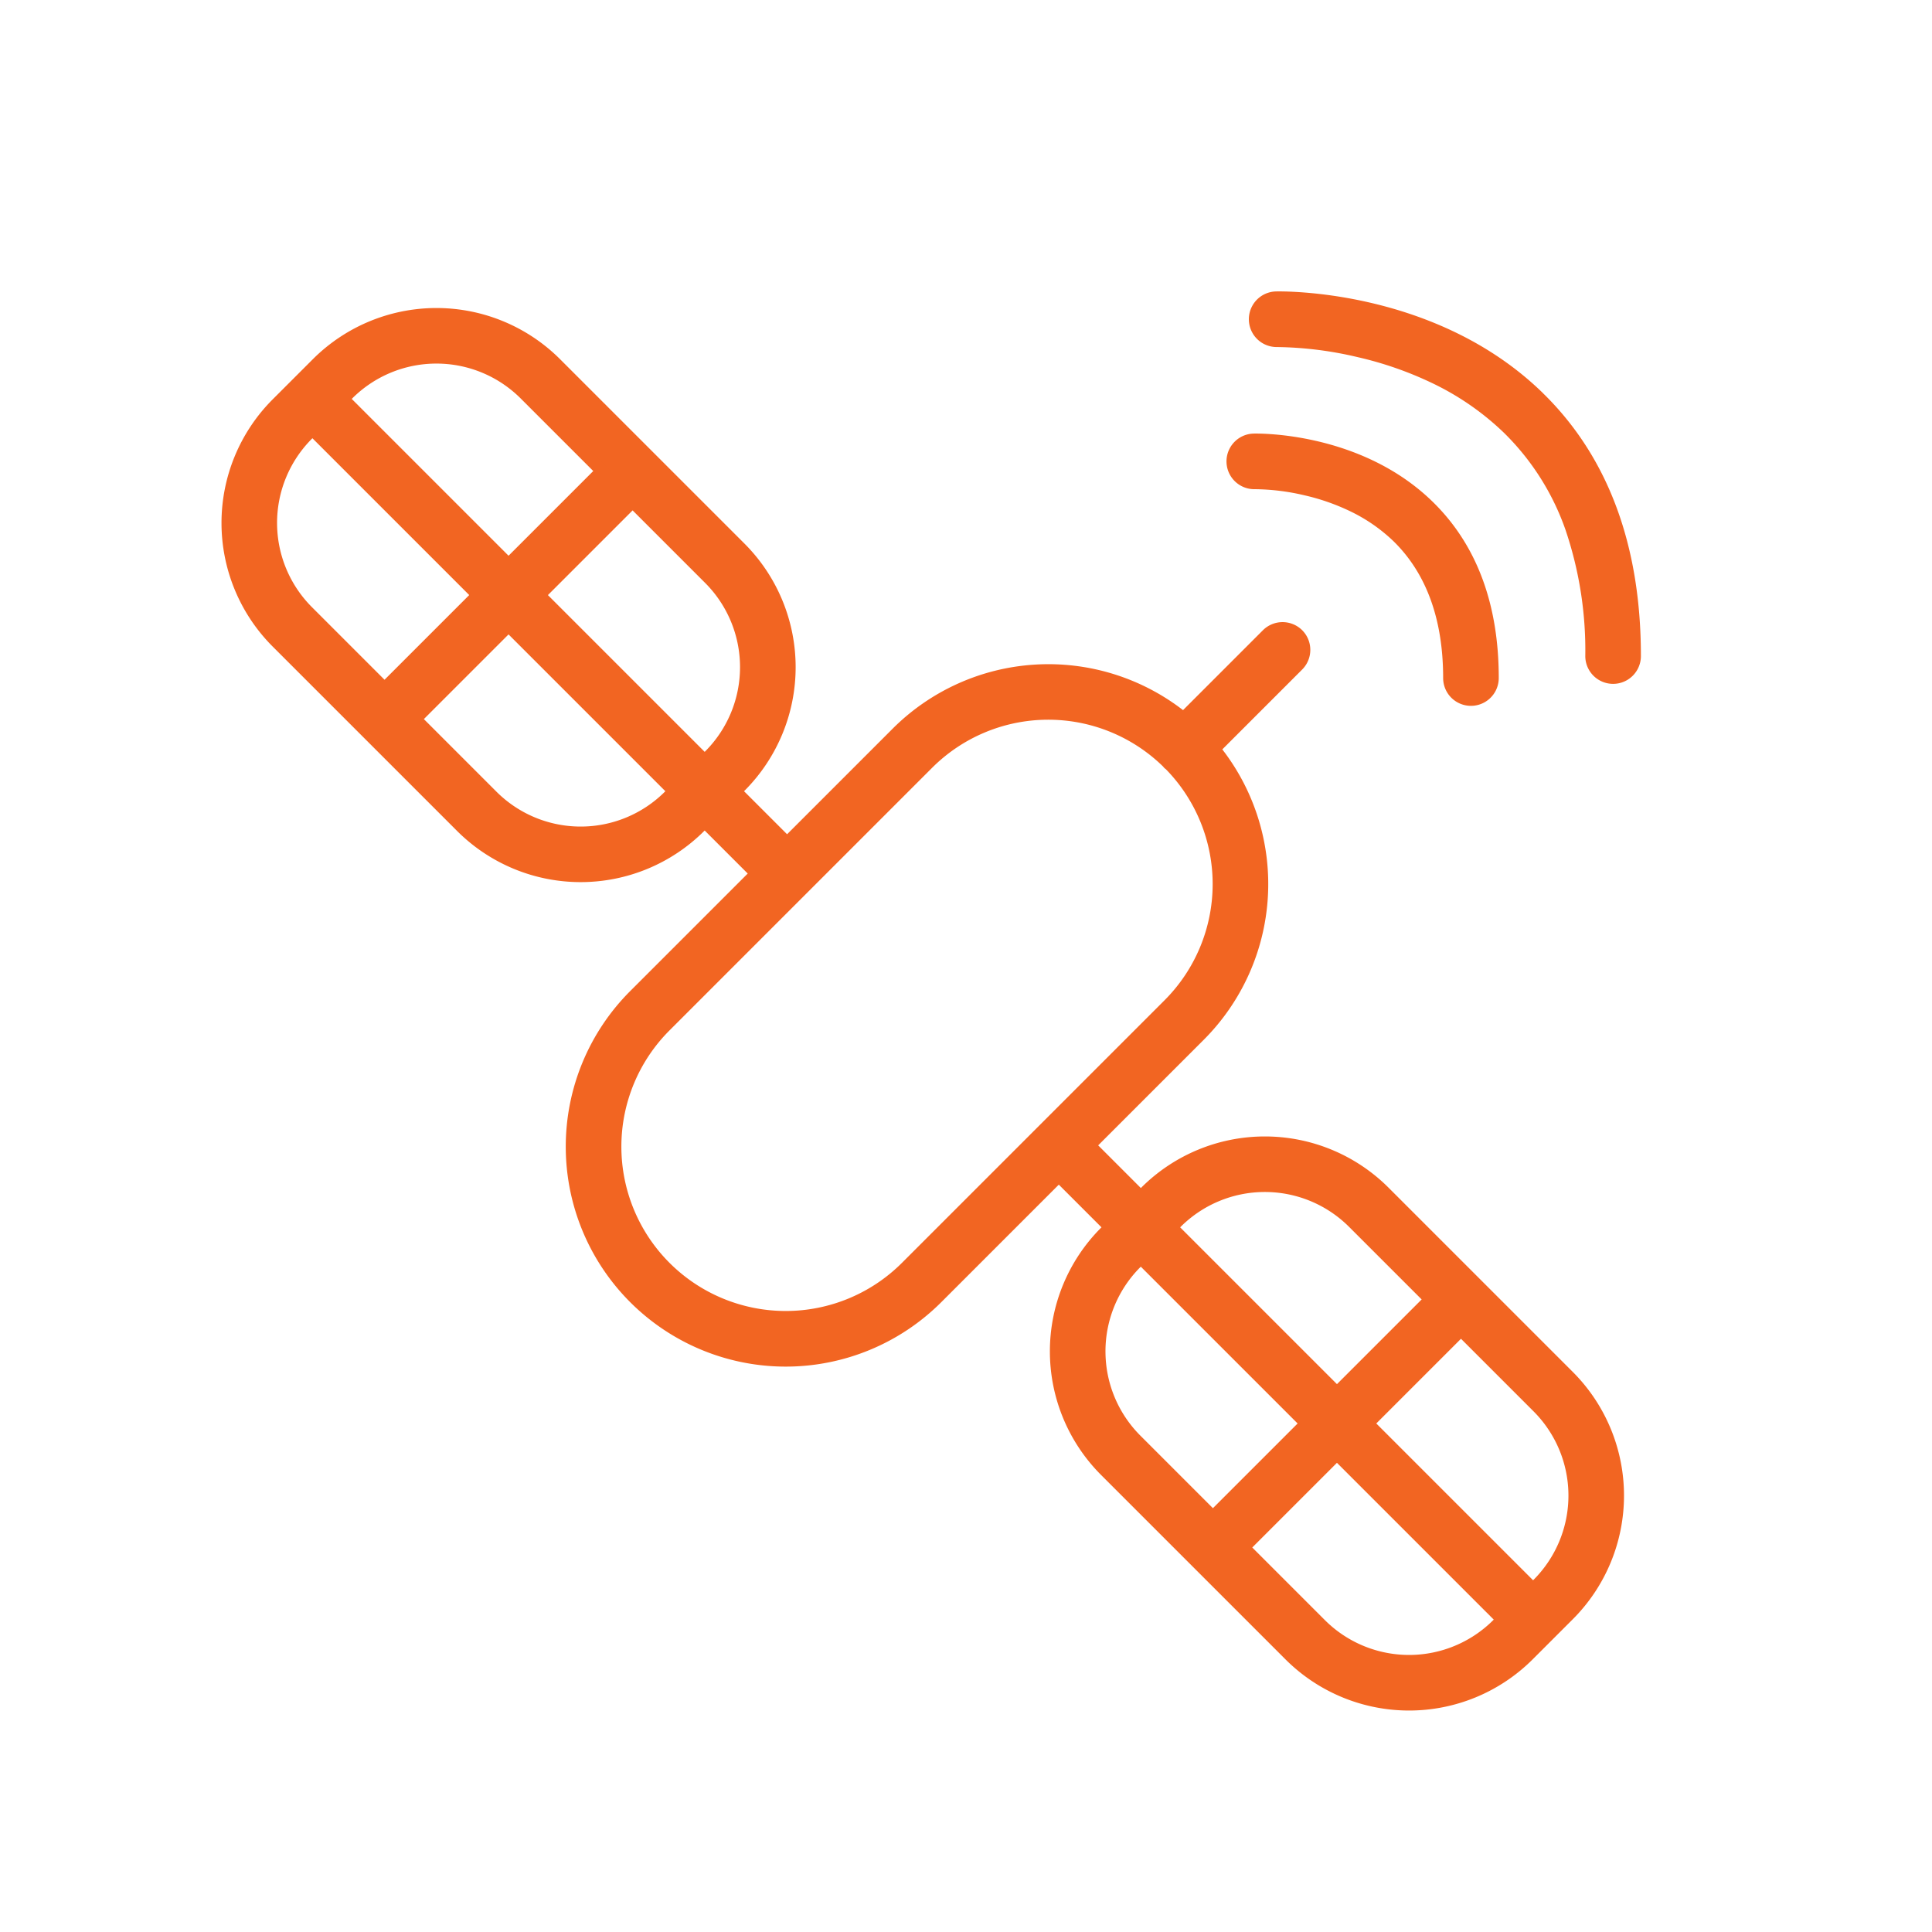
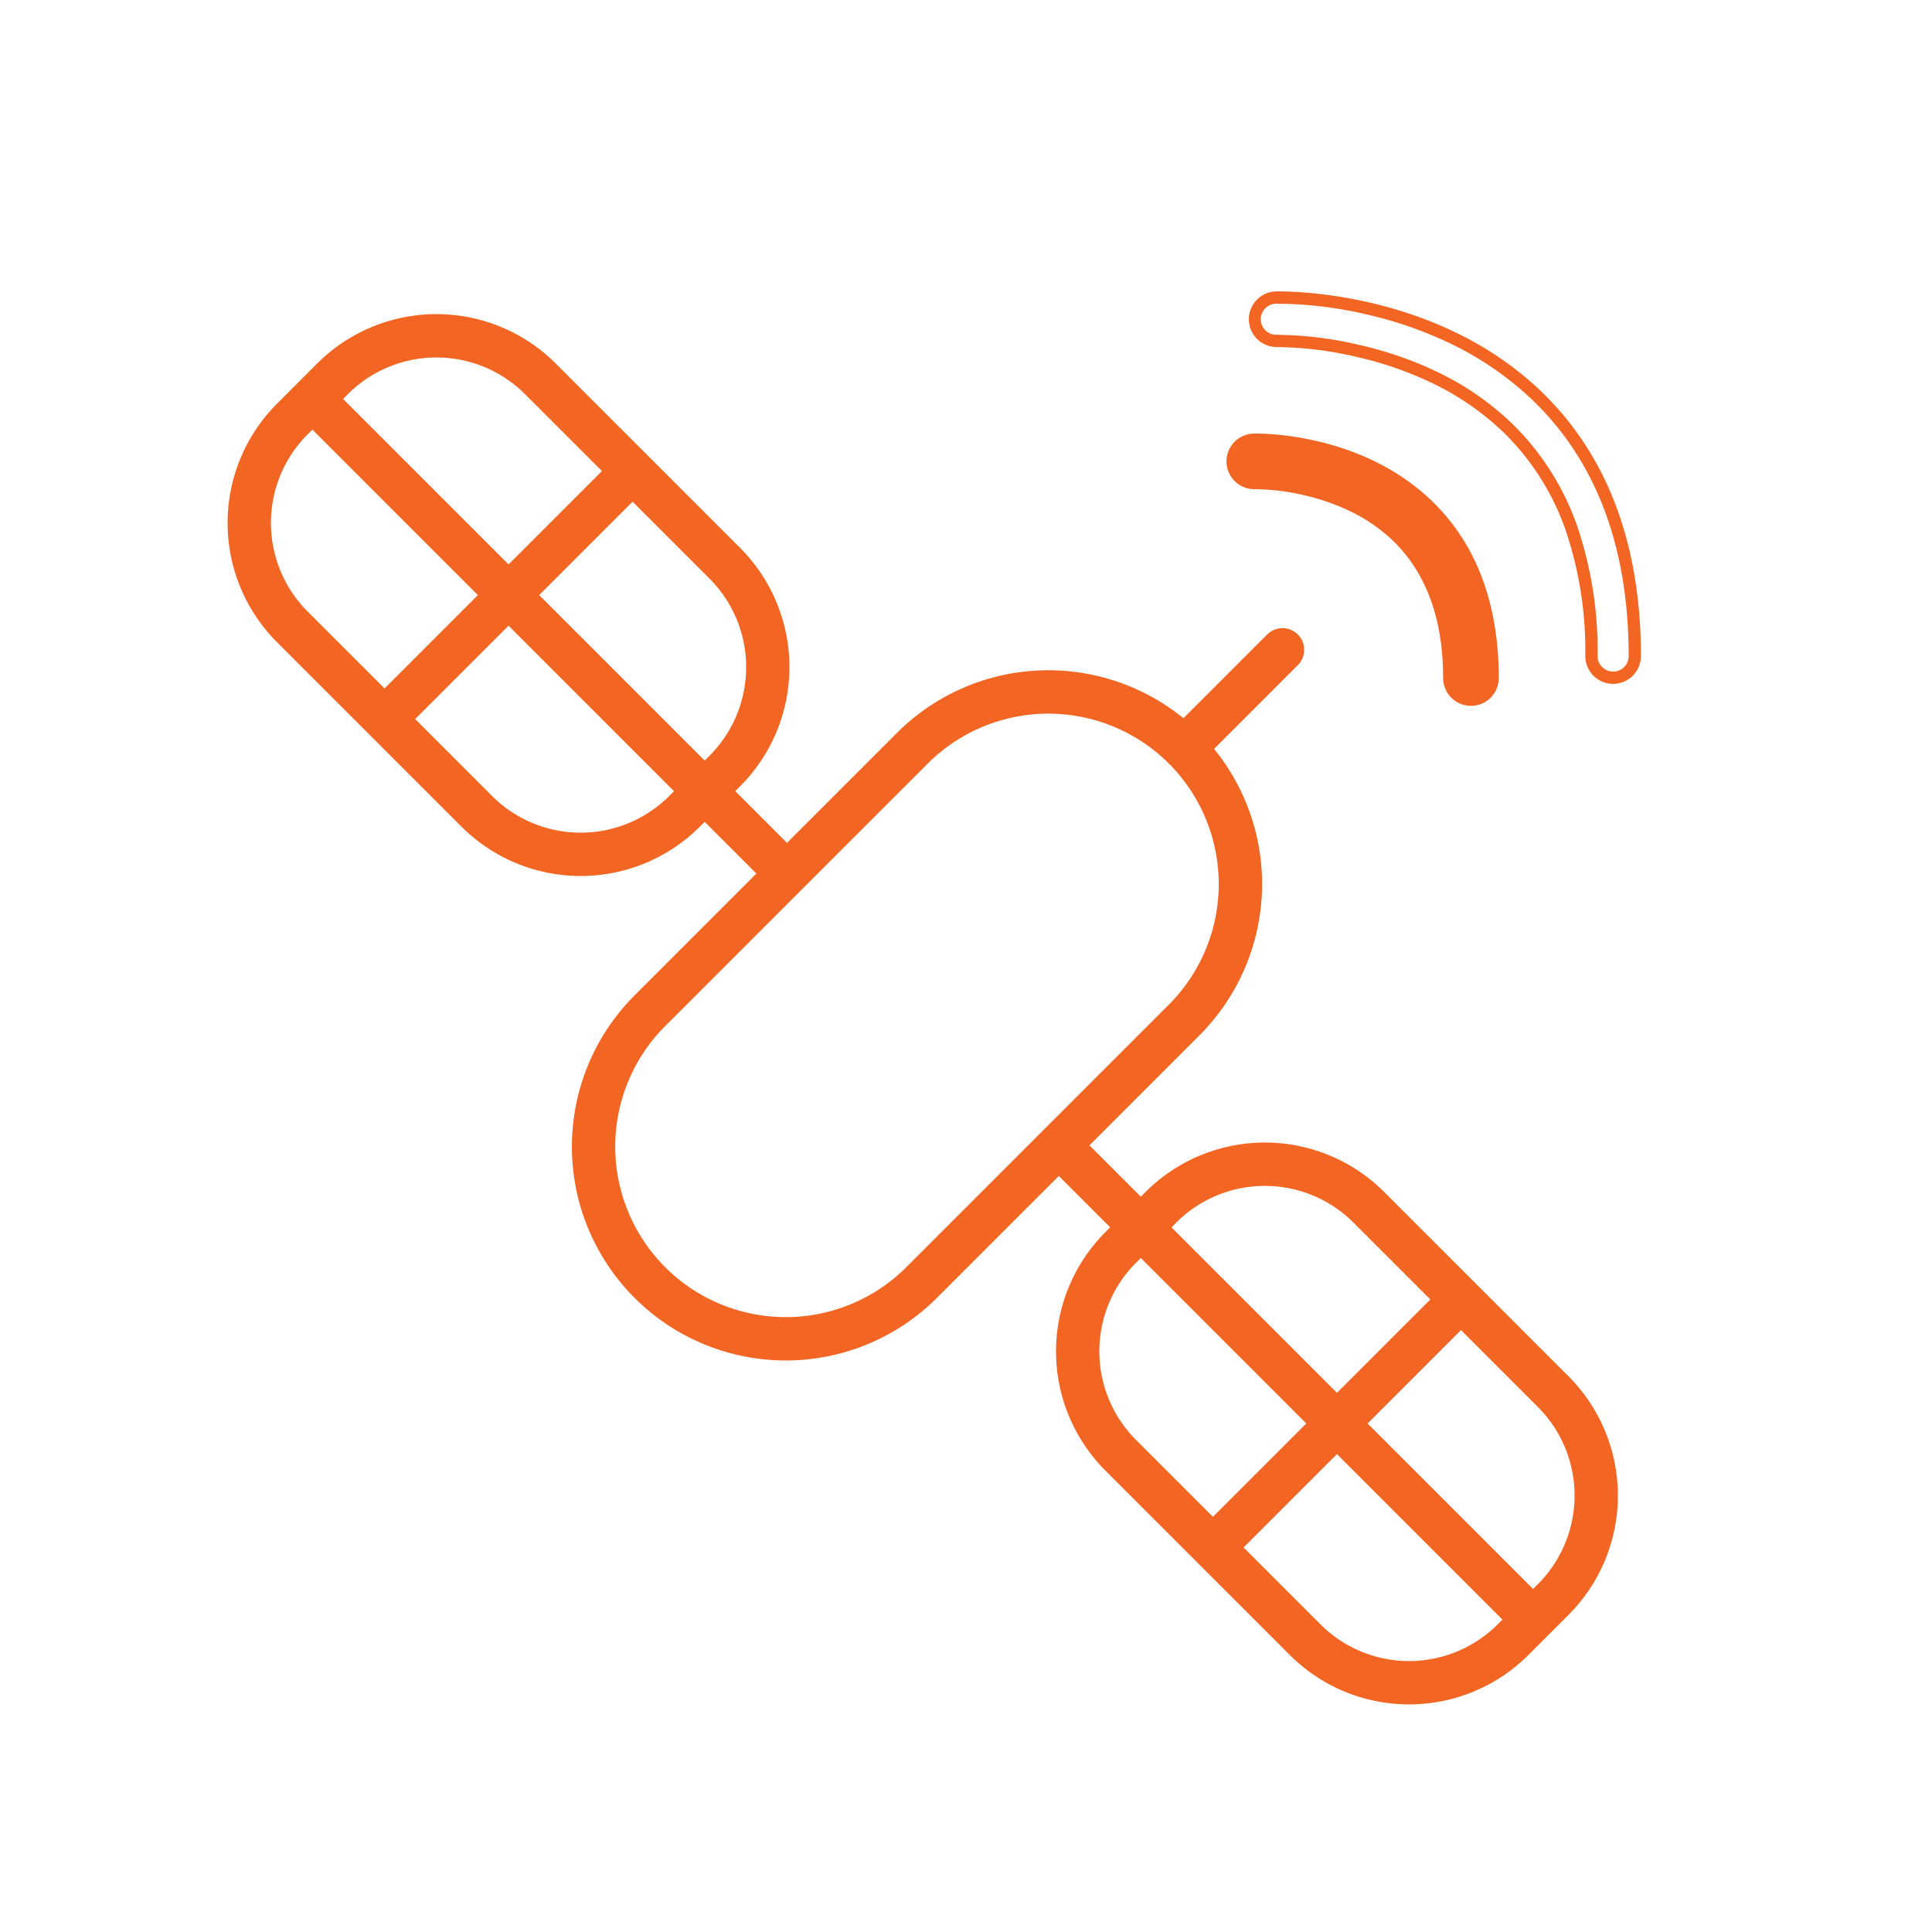
<svg xmlns="http://www.w3.org/2000/svg" width="234.201" height="234.201" viewBox="0 0 234.201 234.201">
  <g id="Satelite_Purple" data-name="Satelite Purple" transform="translate(31152.807 -982.933) rotate(-135)">
    <path id="Path_1477" data-name="Path 1477" d="M315.611,25.553H283.96a20.448,20.448,0,0,0-20.425,20.425v.837h-8.867V25.922a25.922,25.922,0,0,0-51.844,0V46.815h-8.805v-.837a20.45,20.45,0,0,0-20.427-20.425H141.944a20.448,20.448,0,0,0-20.427,20.425V52.9A20.449,20.449,0,0,0,141.944,73.33h31.649A20.45,20.45,0,0,0,194.019,52.9v-.835h8.805V70.94a25.96,25.96,0,0,0,23.3,25.789v14.359a2.627,2.627,0,0,0,5.254,0V96.729a25.96,25.96,0,0,0,23.3-25.789V52.068h8.867V52.9A20.448,20.448,0,0,0,283.96,73.33h31.65A20.45,20.45,0,0,0,336.037,52.9V45.977a20.45,20.45,0,0,0-20.427-20.425M188.765,45.977v.837h-28.37V30.806h13.2a15.188,15.188,0,0,1,15.173,15.171M141.944,30.806h13.2V46.815h-28.37v-.837a15.188,15.188,0,0,1,15.173-15.171M126.771,52.9v-.835h28.37V68.077h-13.2A15.189,15.189,0,0,1,126.771,52.9m46.822,15.173h-13.2V52.068h28.37V52.9a15.189,15.189,0,0,1-15.173,15.173m75.822,2.863A20.686,20.686,0,0,1,228.955,91.6c-.07-.005-.137-.021-.208-.021s-.138.016-.208.021a20.685,20.685,0,0,1-20.46-20.656V25.922a20.668,20.668,0,1,1,41.337,0Zm81.369-24.962v.837H302.411V30.806h13.2a15.189,15.189,0,0,1,15.173,15.171M283.96,30.806h13.2V46.815H268.789v-.837A15.188,15.188,0,0,1,283.96,30.806M268.789,52.9v-.835h28.369V68.077h-13.2A15.188,15.188,0,0,1,268.789,52.9m46.822,15.173h-13.2V52.068h28.372V52.9a15.19,15.19,0,0,1-15.173,15.173" transform="translate(20938.939 -22780.256)" fill="#f26522" />
-     <path id="Path_1477_-_Outline" data-name="Path 1477 - Outline" d="M228.49,114.2a3.375,3.375,0,0,1-3.371-3.371V97.137a26.706,26.706,0,0,1-23.3-26.453V52.556h-7.317v.091a21.2,21.2,0,0,1-21.171,21.171H141.688a21.2,21.2,0,0,1-21.171-21.171V45.721a21.194,21.194,0,0,1,21.171-21.169h31.649a21.194,21.194,0,0,1,21.171,21.169v.093h7.317V25.666a26.666,26.666,0,1,1,53.332,0V45.815h7.379v-.093A21.193,21.193,0,0,1,283.7,24.553h31.651a21.194,21.194,0,0,1,21.171,21.169v6.926a21.2,21.2,0,0,1-21.171,21.171H283.7a21.194,21.194,0,0,1-21.169-21.171v-.091h-7.379V70.684a26.706,26.706,0,0,1-23.3,26.453v13.695A3.375,3.375,0,0,1,228.49,114.2ZM193.019,51.068h10.293V70.684a25.216,25.216,0,0,0,22.626,25.049l.669.068v15.031a1.883,1.883,0,0,0,3.766,0V95.8l.669-.068a25.216,25.216,0,0,0,22.626-25.049V51.068h10.355v1.579A19.7,19.7,0,0,0,283.7,72.33h31.651a19.7,19.7,0,0,0,19.683-19.683V45.721a19.7,19.7,0,0,0-19.683-19.681H283.7a19.7,19.7,0,0,0-19.681,19.681V47.3H253.669V25.666a25.178,25.178,0,1,0-50.356,0V47.3H193.019V45.721a19.7,19.7,0,0,0-19.683-19.681H141.688A19.7,19.7,0,0,0,122,45.721v6.926A19.7,19.7,0,0,0,141.688,72.33h31.649a19.7,19.7,0,0,0,19.683-19.683Zm35.656,41.016-.031,0c-.051,0-.094-.01-.129-.015l-.024,0-.024,0c-.035,0-.078.011-.129.015l-.031,0h-.032a21.4,21.4,0,0,1-21.2-21.4V25.666a21.412,21.412,0,1,1,42.825,0V70.684a21.412,21.412,0,0,1-21.2,21.4Zm-.184-1.509a1.584,1.584,0,0,1,.227.018l.016,0a19.914,19.914,0,0,0,19.682-19.912V25.666a19.924,19.924,0,1,0-39.849,0V70.684A19.923,19.923,0,0,0,228.248,90.6l.016,0A1.607,1.607,0,0,1,228.49,90.575Zm86.864-22.01H301.411v-17.5h29.86v1.579A15.935,15.935,0,0,1,315.354,68.565ZM302.9,67.077h12.455a14.445,14.445,0,0,0,14.429-14.429v-.091H302.9Zm-5.254,1.488H283.7a15.934,15.934,0,0,1-15.915-15.917V51.068h29.857ZM269.277,52.556v.091A14.444,14.444,0,0,0,283.7,67.077h12.453V52.556Zm-95.94,16.008H159.395v-17.5h29.858v1.579A15.935,15.935,0,0,1,173.336,68.565Zm-12.454-1.488h12.454a14.445,14.445,0,0,0,14.429-14.429v-.091H160.883Zm-5.254,1.488H141.688a15.935,15.935,0,0,1-15.917-15.917V51.068h29.858Zm-28.37-16.008v.091a14.445,14.445,0,0,0,14.429,14.429h12.453V52.556ZM331.271,47.3h-29.86v-17.5h13.943a15.934,15.934,0,0,1,15.917,15.915ZM302.9,45.815h26.884v-.093a14.444,14.444,0,0,0-14.429-14.427H302.9ZM297.645,47.3H267.789V45.721A15.933,15.933,0,0,1,283.7,29.806h13.941Zm-28.369-1.488h26.881V31.294H283.7a14.443,14.443,0,0,0-14.427,14.427ZM189.253,47.3H159.395v-17.5h13.941a15.934,15.934,0,0,1,15.917,15.915Zm-28.37-1.488h26.882v-.093a14.444,14.444,0,0,0-14.429-14.427H160.883ZM155.629,47.3H125.771V45.721a15.934,15.934,0,0,1,15.917-15.915h13.941Zm-28.37-1.488h26.882V31.294H141.688a14.444,14.444,0,0,0-14.429,14.427Z" transform="translate(20939.195 -22780)" fill="#f26522" />
    <path id="Path_1478" data-name="Path 1478" d="M191.663,83.489c11.837-.149,20.3-8.9,20.651-9.275a2.627,2.627,0,0,0-3.807-3.622c-.072.075-7.262,7.522-16.91,7.642-5.748.049-11.294-2.515-16.469-7.69a2.626,2.626,0,0,0-3.714,3.714c6.126,6.128,12.833,9.231,19.942,9.231.1,0,.2,0,.308,0" transform="translate(20975.846 -22727.836)" fill="#f26522" />
    <path id="Path_1478_-_Outline" data-name="Path 1478 - Outline" d="M191.1,83.978c-7.313,0-14.2-3.179-20.468-9.449a3.37,3.37,0,1,1,4.767-4.766c4.959,4.959,10.268,7.473,15.781,7.473h.155a20.2,20.2,0,0,0,6.442-1.185,26.319,26.319,0,0,0,5.187-2.521,27.149,27.149,0,0,0,4.75-3.706A3.371,3.371,0,0,1,212.6,74.47c-.362.381-9.009,9.353-21.181,9.506C191.31,83.978,191.2,83.978,191.1,83.978ZM173.014,70.263a1.883,1.883,0,0,0-1.331,3.214c5.979,5.981,12.512,9.013,19.416,9.013.1,0,.2,0,.3,0a25.386,25.386,0,0,0,7.941-1.419,33.222,33.222,0,0,0,12.182-7.624,1.883,1.883,0,1,0-2.729-2.6,28.447,28.447,0,0,1-5.008,3.921,27.835,27.835,0,0,1-5.491,2.675,21.7,21.7,0,0,1-6.94,1.277h-.171c-5.922,0-11.585-2.661-16.833-7.908A1.871,1.871,0,0,0,173.014,70.263Z" transform="translate(20976.102 -22727.58)" fill="#f26522" />
-     <path id="Path_1479" data-name="Path 1479" d="M223.231,78.623c-.116.121-11.814,12.166-27.376,12.338-9.376.121-18.288-4.061-26.61-12.381a2.626,2.626,0,0,0-3.714,3.714c9.241,9.241,19.323,13.924,29.978,13.924.152,0,.3,0,.457,0,17.8-.224,30.537-13.408,31.069-13.968a2.627,2.627,0,0,0-3.8-3.623" transform="translate(20971.426 -22721.801)" fill="#f26522" />
    <path id="Path_1479_-_Outline" data-name="Path 1479 - Outline" d="M195.252,96.706c-10.857,0-21.12-4.758-30.5-14.142a3.37,3.37,0,1,1,4.767-4.767,45.525,45.525,0,0,0,12.515,9.122A30.621,30.621,0,0,0,195.2,89.963l.385,0a33.04,33.04,0,0,0,10.57-1.934,43.192,43.192,0,0,0,8.5-4.123,44.435,44.435,0,0,0,7.781-6.051,3.371,3.371,0,0,1,4.88,4.651c-.541.57-13.478,13.971-31.6,14.2C195.564,96.7,195.408,96.706,195.252,96.706ZM167.131,78.3a1.883,1.883,0,0,0-1.331,3.214c9.095,9.095,19,13.706,29.452,13.706.147,0,.3,0,.446,0a38.5,38.5,0,0,0,12.056-2.158,47.787,47.787,0,0,0,9.571-4.589,48.519,48.519,0,0,0,8.913-6.99,1.883,1.883,0,0,0-2.726-2.6,45.635,45.635,0,0,1-8.04,6.267,44.708,44.708,0,0,1-8.8,4.275,34.528,34.528,0,0,1-11.065,2.025l-.4,0a32.1,32.1,0,0,1-13.811-3.187,47,47,0,0,1-12.931-9.415A1.87,1.87,0,0,0,167.131,78.3Z" transform="translate(20971.682 -22721.545)" fill="#f26522" />
  </g>
</svg>